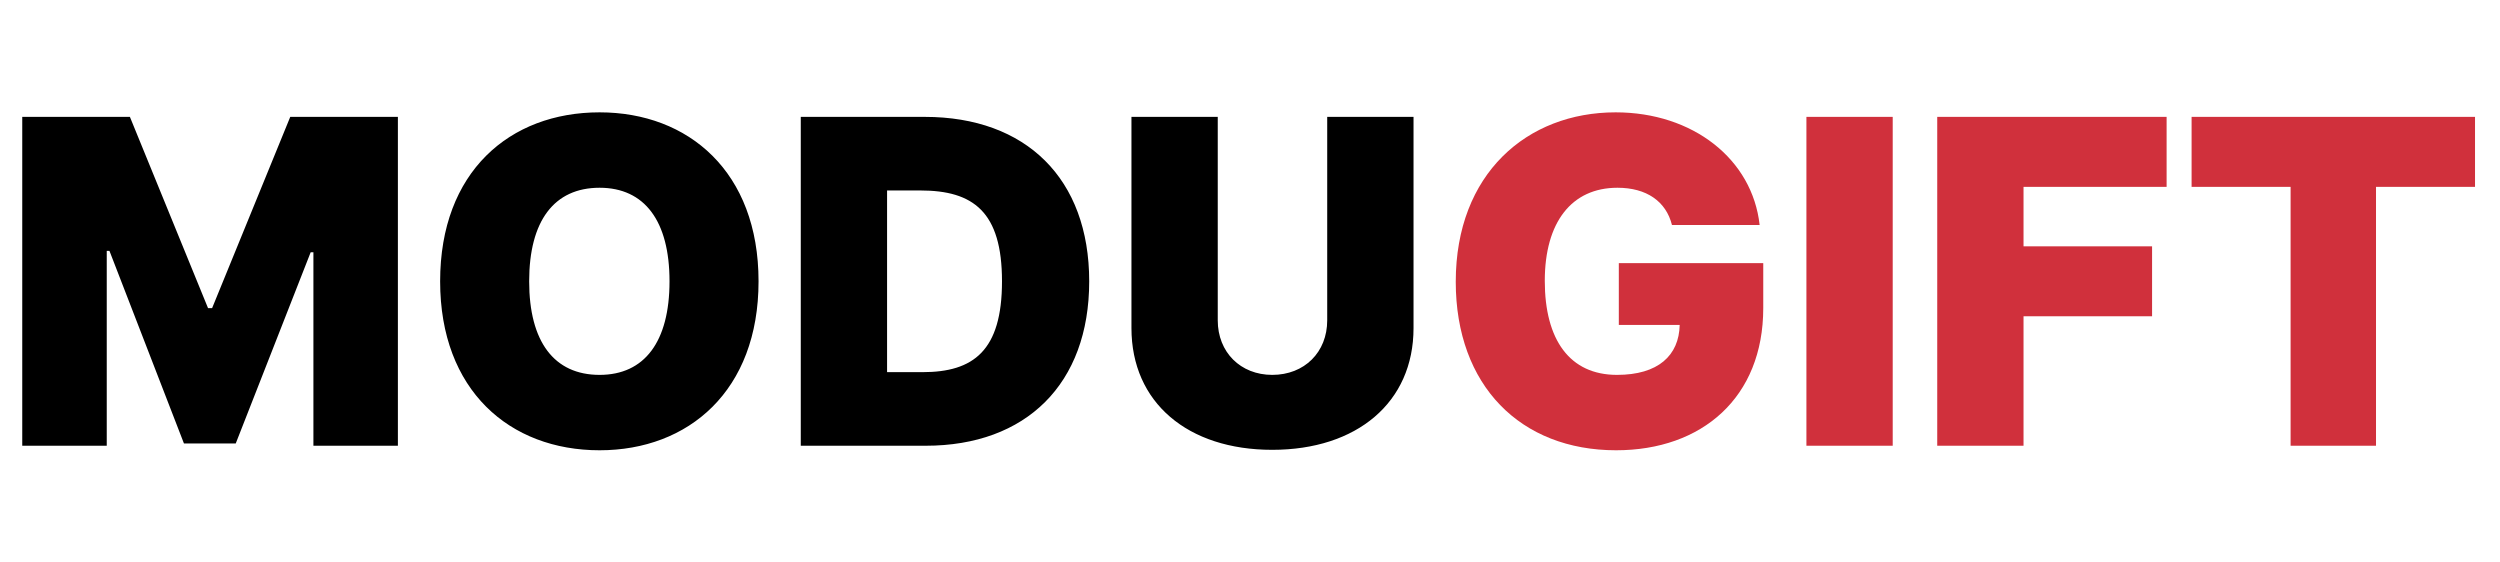
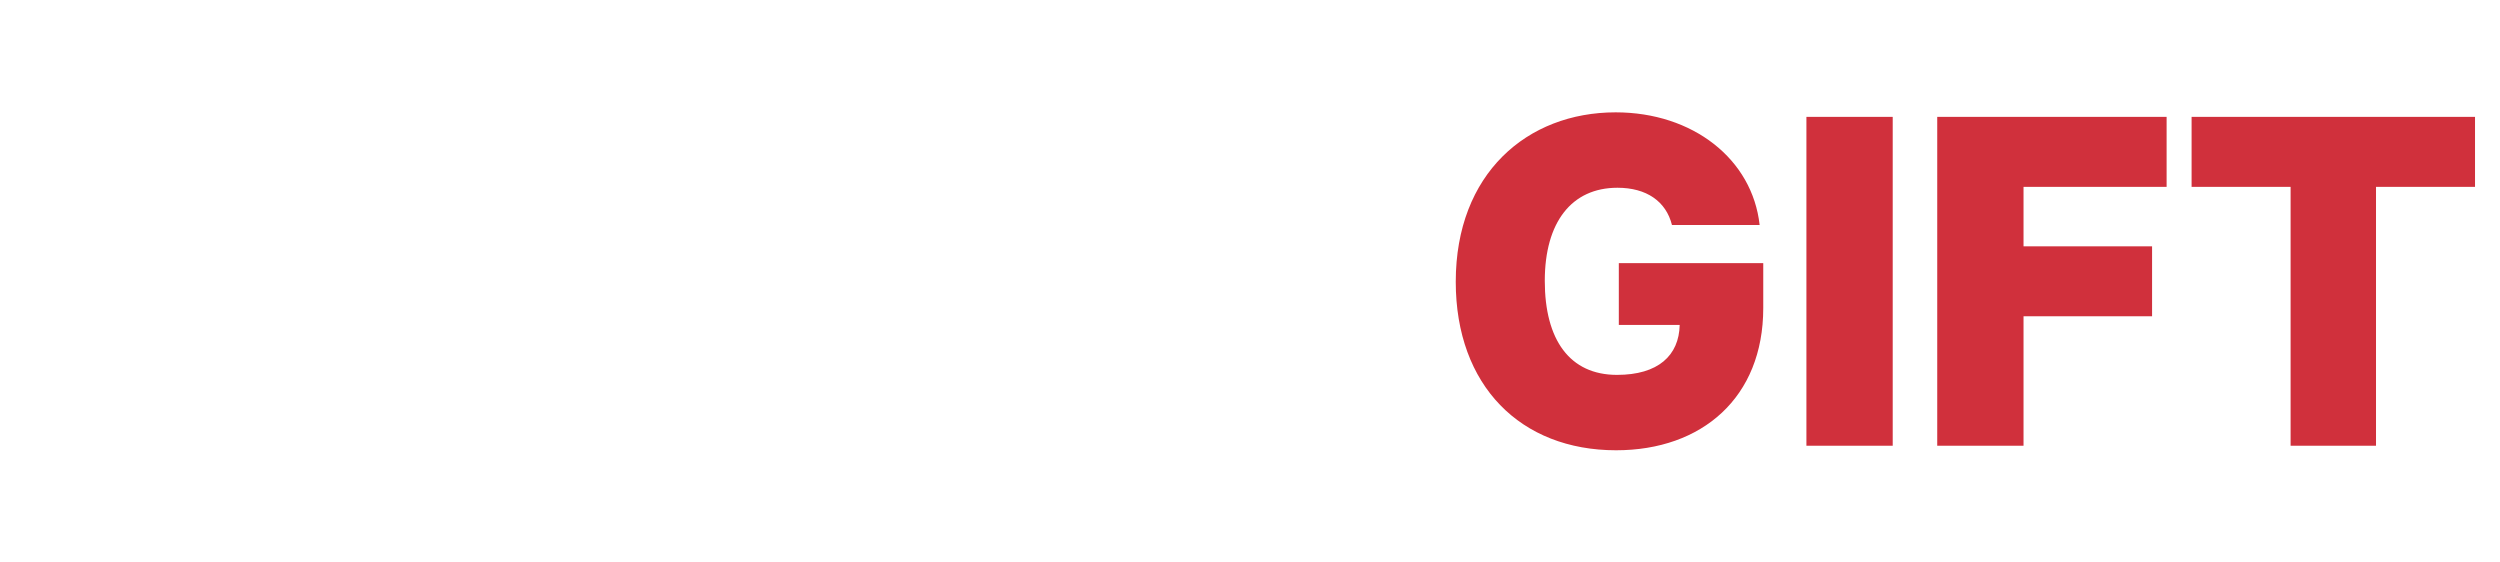
<svg xmlns="http://www.w3.org/2000/svg" width="129" height="29" viewBox="0 0 129 29" fill="none">
-   <path d="M1.148 6.031H6.703L10.734 15.898H10.945L14.977 6.031H20.531V23H16.172V13.016H16.031L12.164 22.883H9.492L5.648 12.945H5.508V23H1.148V6.031ZM39.141 14.516C39.141 20.164 35.531 23.234 30.938 23.234C26.297 23.234 22.711 20.141 22.711 14.516C22.711 8.867 26.297 5.797 30.938 5.797C35.531 5.797 39.141 8.867 39.141 14.516ZM34.547 14.516C34.547 11.398 33.258 9.688 30.938 9.688C28.594 9.688 27.305 11.398 27.305 14.516C27.305 17.633 28.594 19.344 30.938 19.344C33.258 19.344 34.547 17.633 34.547 14.516ZM47.766 23H41.32V6.031H47.719C52.945 6.031 56.203 9.219 56.203 14.516C56.203 19.812 52.945 23 47.766 23ZM45.773 19.203H47.602C50.227 19.203 51.703 18.102 51.703 14.516C51.703 10.93 50.227 9.828 47.484 9.828H45.773V19.203ZM68.484 6.031H72.938V16.93C72.938 20.773 70.008 23.211 65.648 23.211C61.289 23.211 58.383 20.773 58.383 16.93V6.031H62.836V16.531C62.836 18.172 64.008 19.344 65.648 19.344C67.312 19.344 68.484 18.172 68.484 16.531V6.031Z" fill="black" />
  <path d="M86.273 11.609C85.969 10.391 84.961 9.688 83.461 9.688C81.094 9.688 79.711 11.469 79.711 14.492C79.711 17.539 81 19.344 83.438 19.344C85.559 19.344 86.637 18.348 86.672 16.766H83.531V13.578H90.984V15.898C90.984 20.516 87.82 23.234 83.391 23.234C78.469 23.234 75.117 19.906 75.117 14.539C75.117 8.961 78.797 5.797 83.367 5.797C87.352 5.797 90.422 8.211 90.797 11.609H86.273ZM97.664 6.031V23H93.211V6.031H97.664ZM99.961 23V6.031H111.797V9.641H104.414V12.711H111.047V16.32H104.414V23H99.961ZM113.086 9.641V6.031H127.711V9.641H122.602V23H118.195V9.641H113.086Z" fill="#D0303C" />
</svg>